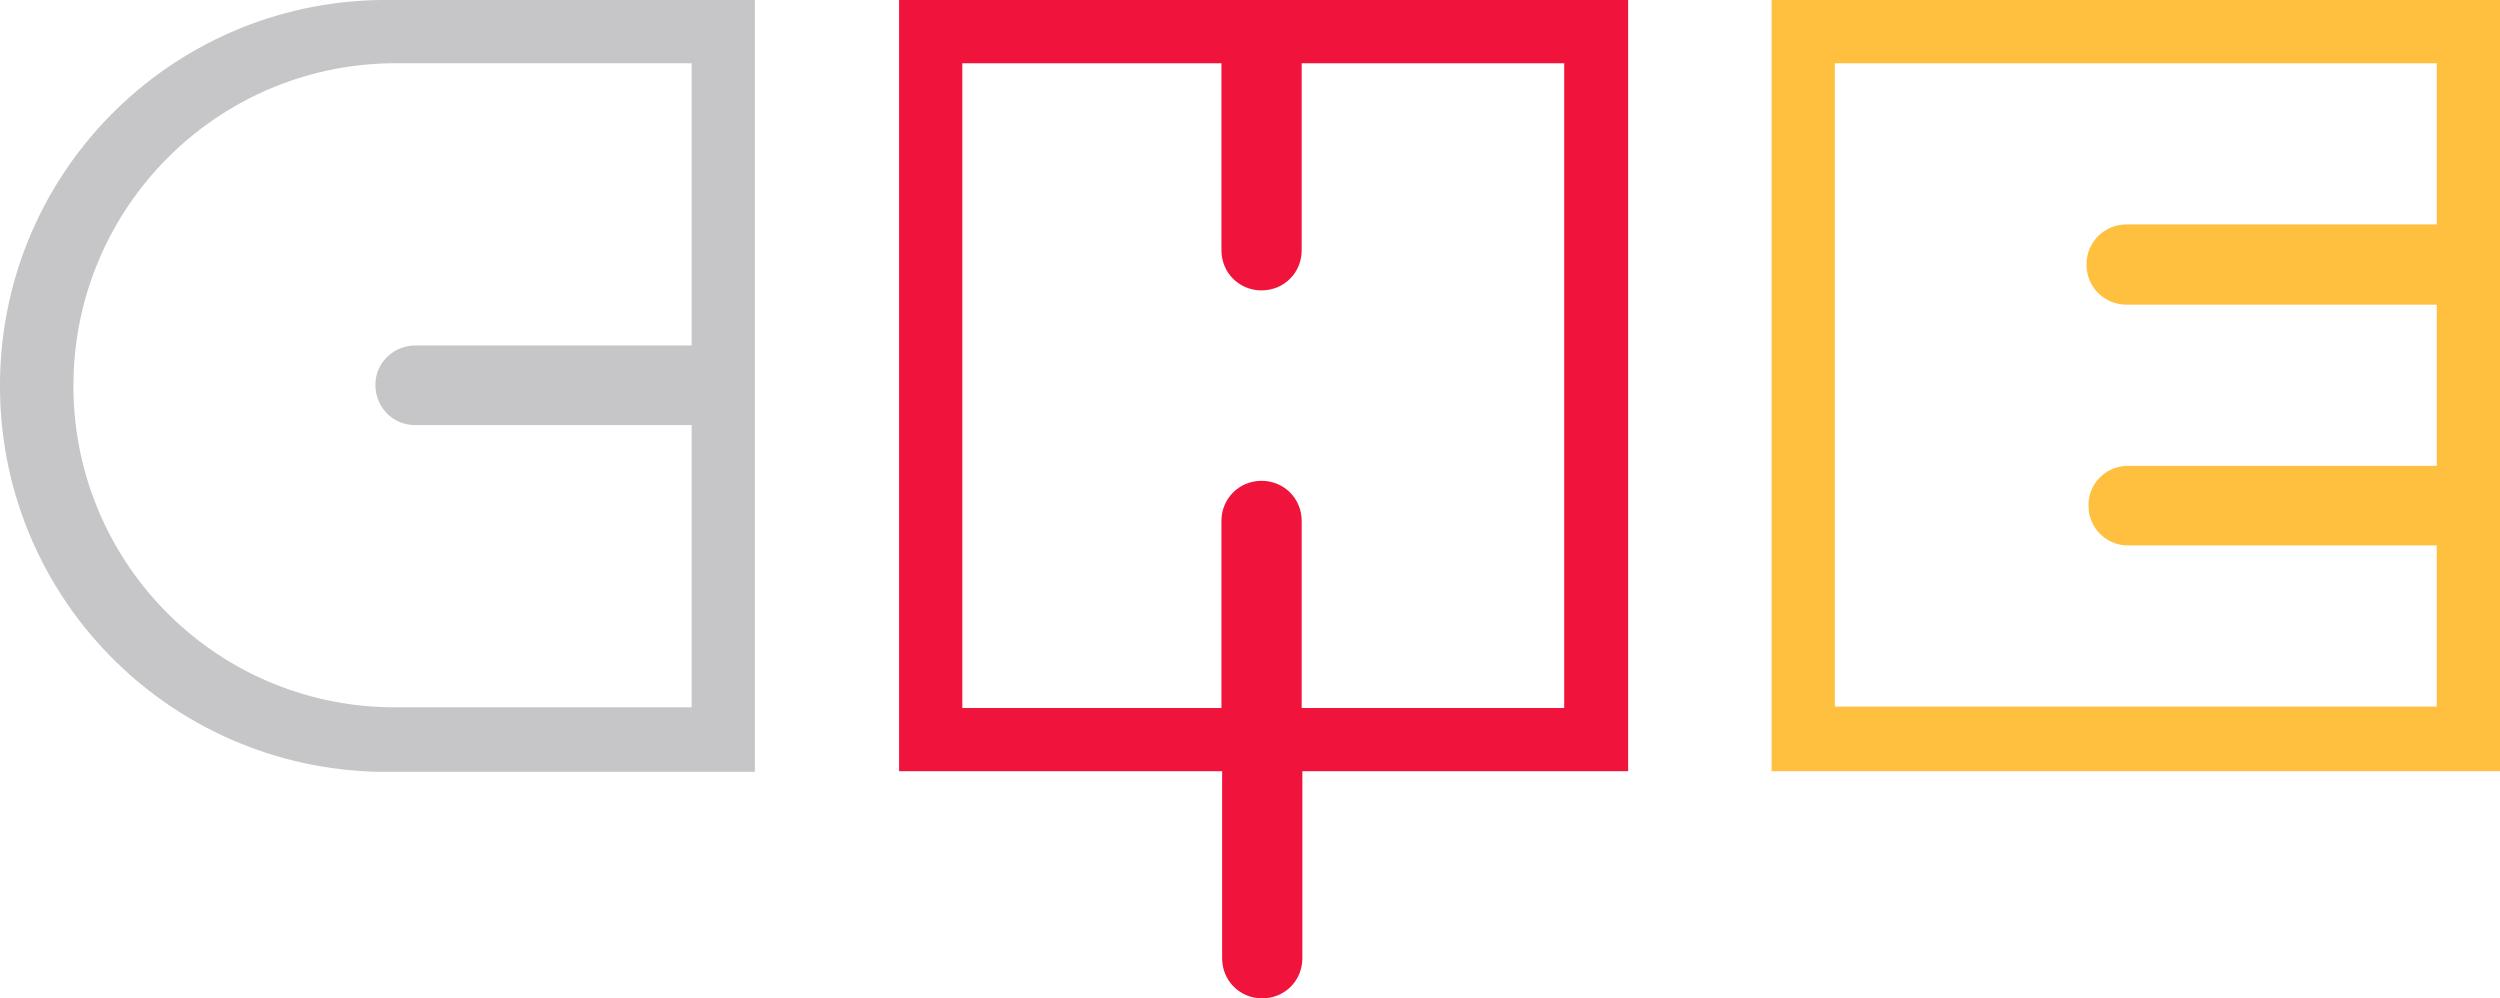
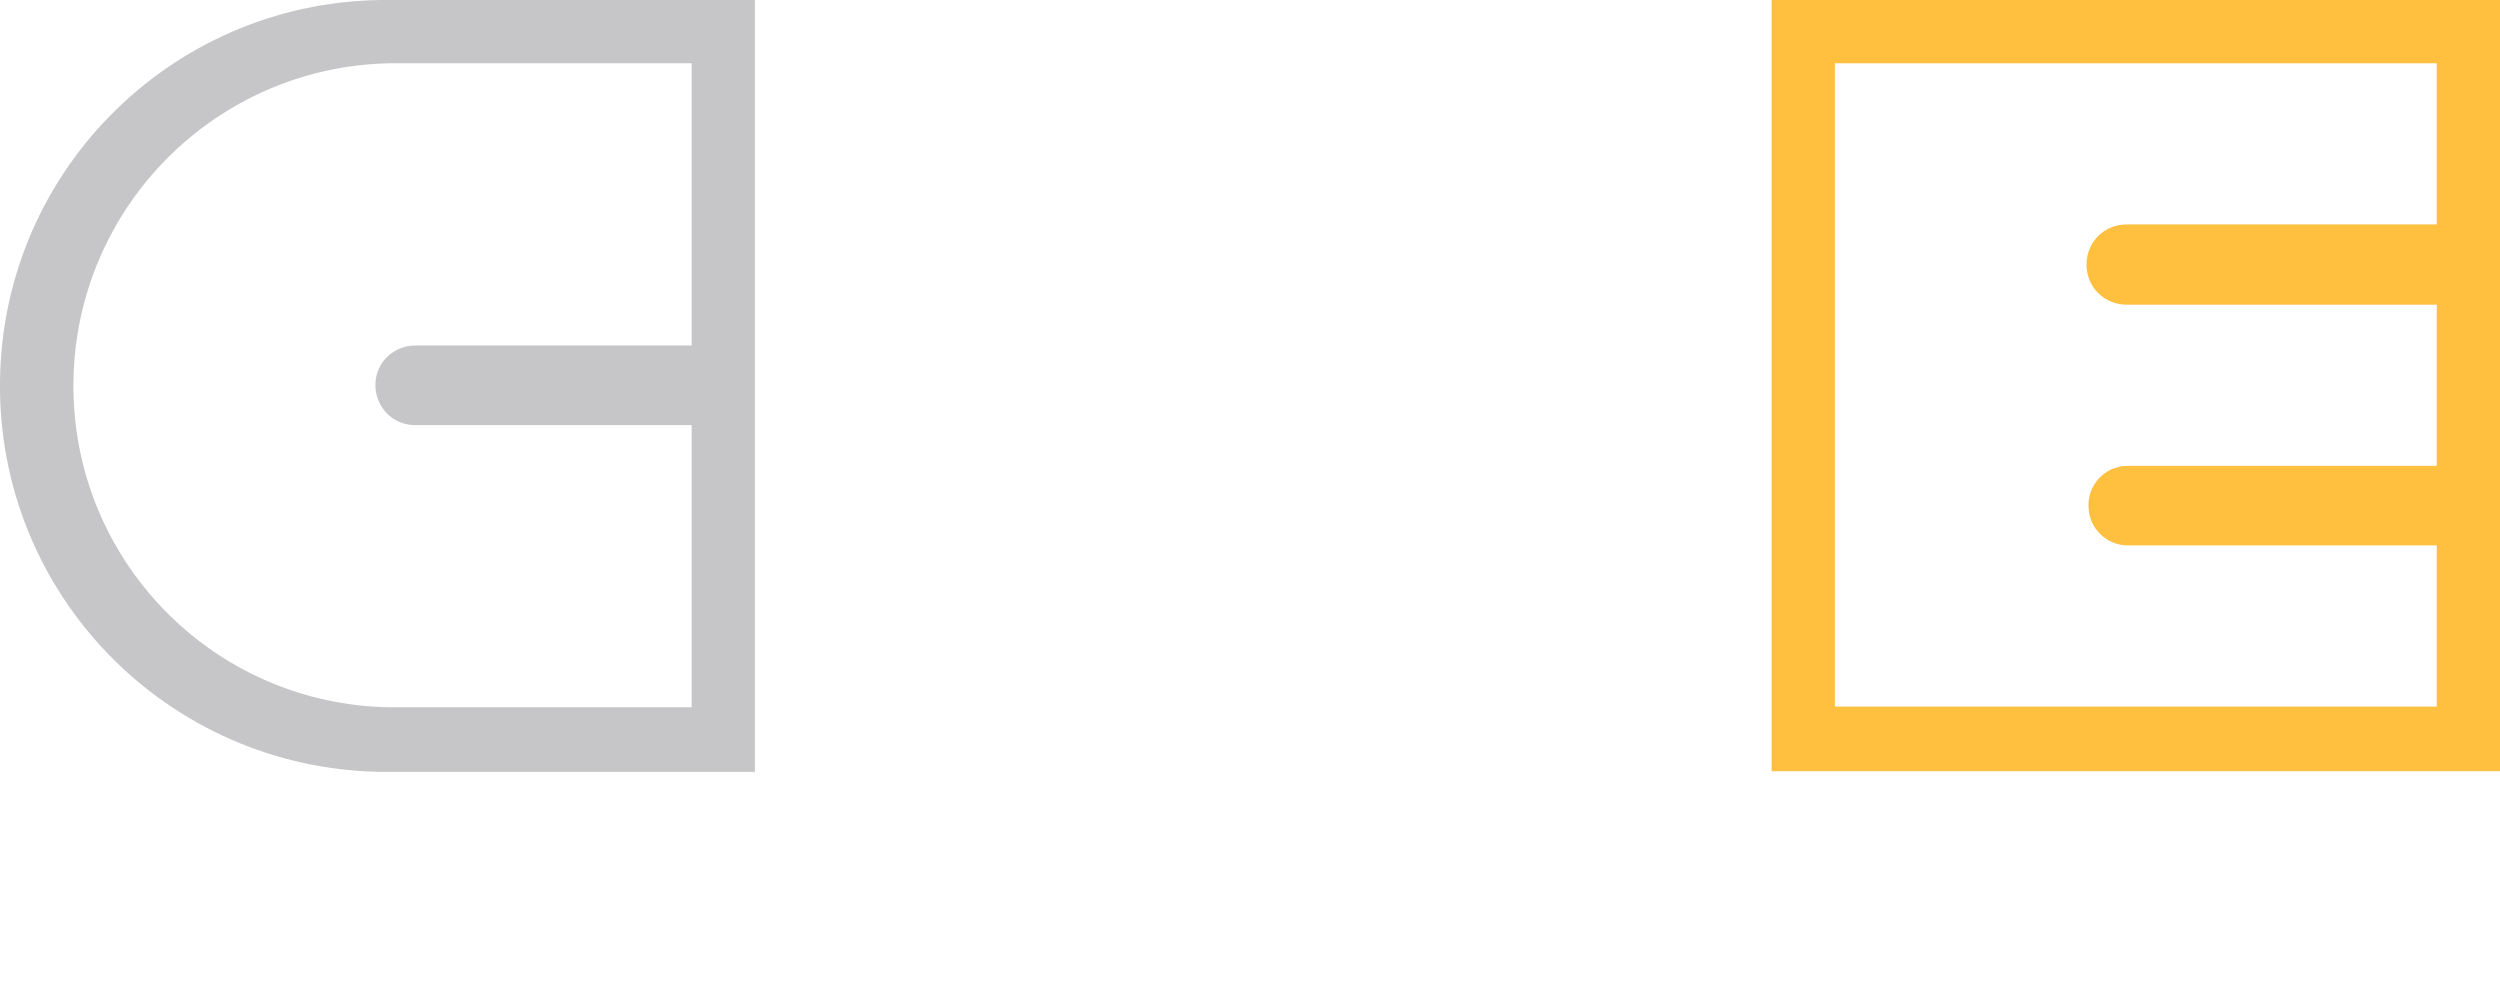
<svg xmlns="http://www.w3.org/2000/svg" version="1.1" id="Layer_1" x="0px" y="0px" viewBox="0 0 367.6 146.8" style="enable-background:new 0 0 367.6 146.8;" xml:space="preserve">
  <style type="text/css">
	.st0{fill:#C6C6C8;}
	.st1{fill:#F0143C;}
	.st2{fill:#FFBF3F;}
</style>
  <title>Artboard 1 copy 2</title>
  <path class="st0" d="M57.5,0C26.1-0.4,0.4,24.6,0,56s24.6,57,56,57.5c0.5,0,1,0,1.5,0H111V0H57.5z M101.7,50.8H61.3  c-3.3-0.1-6,2.4-6.1,5.6c-0.1,3.3,2.4,6,5.6,6.1c0.2,0,0.3,0,0.5,0h40.4v41.5H57.5C31.3,103.7,10.4,82.2,10.8,56  C11.2,30.4,31.8,9.7,57.5,9.3h44.2V50.8z" />
-   <path class="st1" d="M132.2,0v113.4h47.5v27.5c0,3.3,2.6,5.9,5.9,5.9c3.3,0,5.9-2.6,5.9-5.9c0,0,0,0,0,0v-27.5h47.9V0H132.2z   M230,104.1h-38.6V76.6c0-3.3-2.6-5.9-5.9-5.9c-3.3,0-5.9,2.6-5.9,5.9v27.5h-38.1V9.3h38.1v27.5c0,3.3,2.6,5.9,5.9,5.9  s5.9-2.6,5.9-5.9c0,0,0,0,0,0V9.3H230V104.1z" />
  <path class="st2" d="M367.6,0H260.5v113.4h107.2V0z M269.8,104.1V9.3h88.5v23.7h-45.6c-3.3,0-5.9,2.6-5.9,5.9c0,3.3,2.6,5.9,5.9,5.9  h45.6v23.7h-45.6c-3.3,0.1-5.8,2.9-5.6,6.1c0.1,3.1,2.6,5.5,5.6,5.6h45.6v23.7H269.8z" />
</svg>